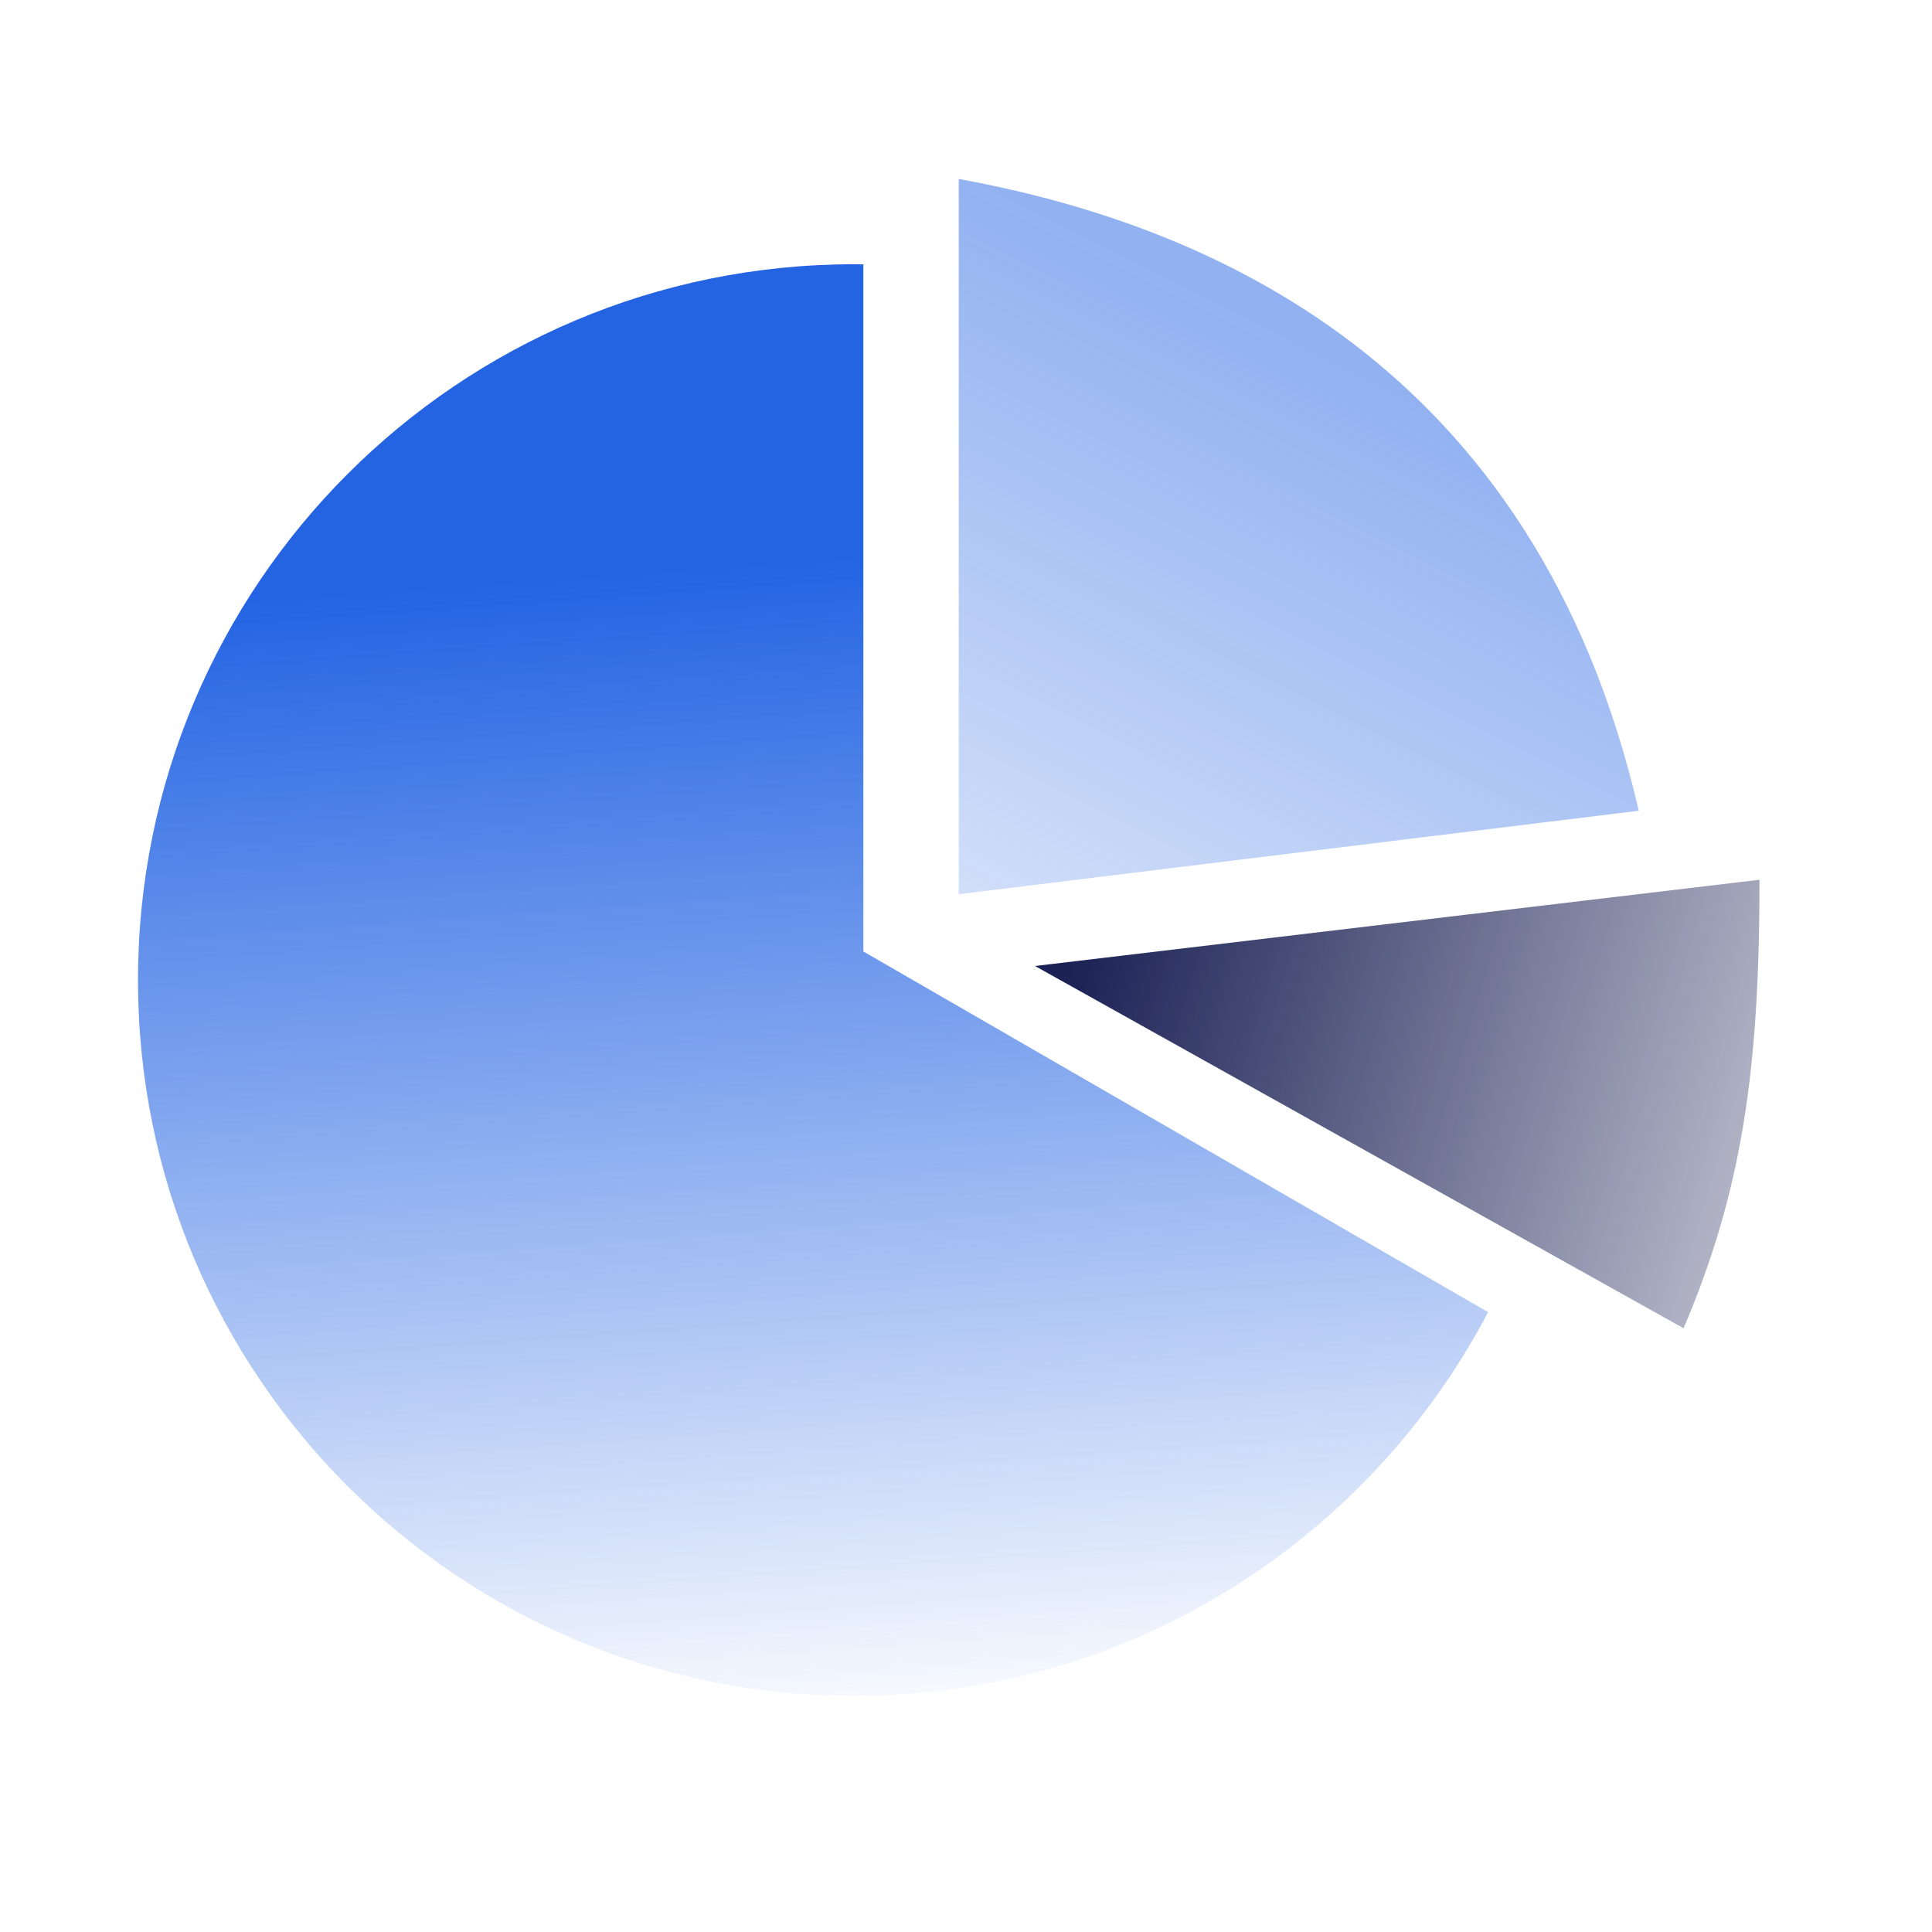
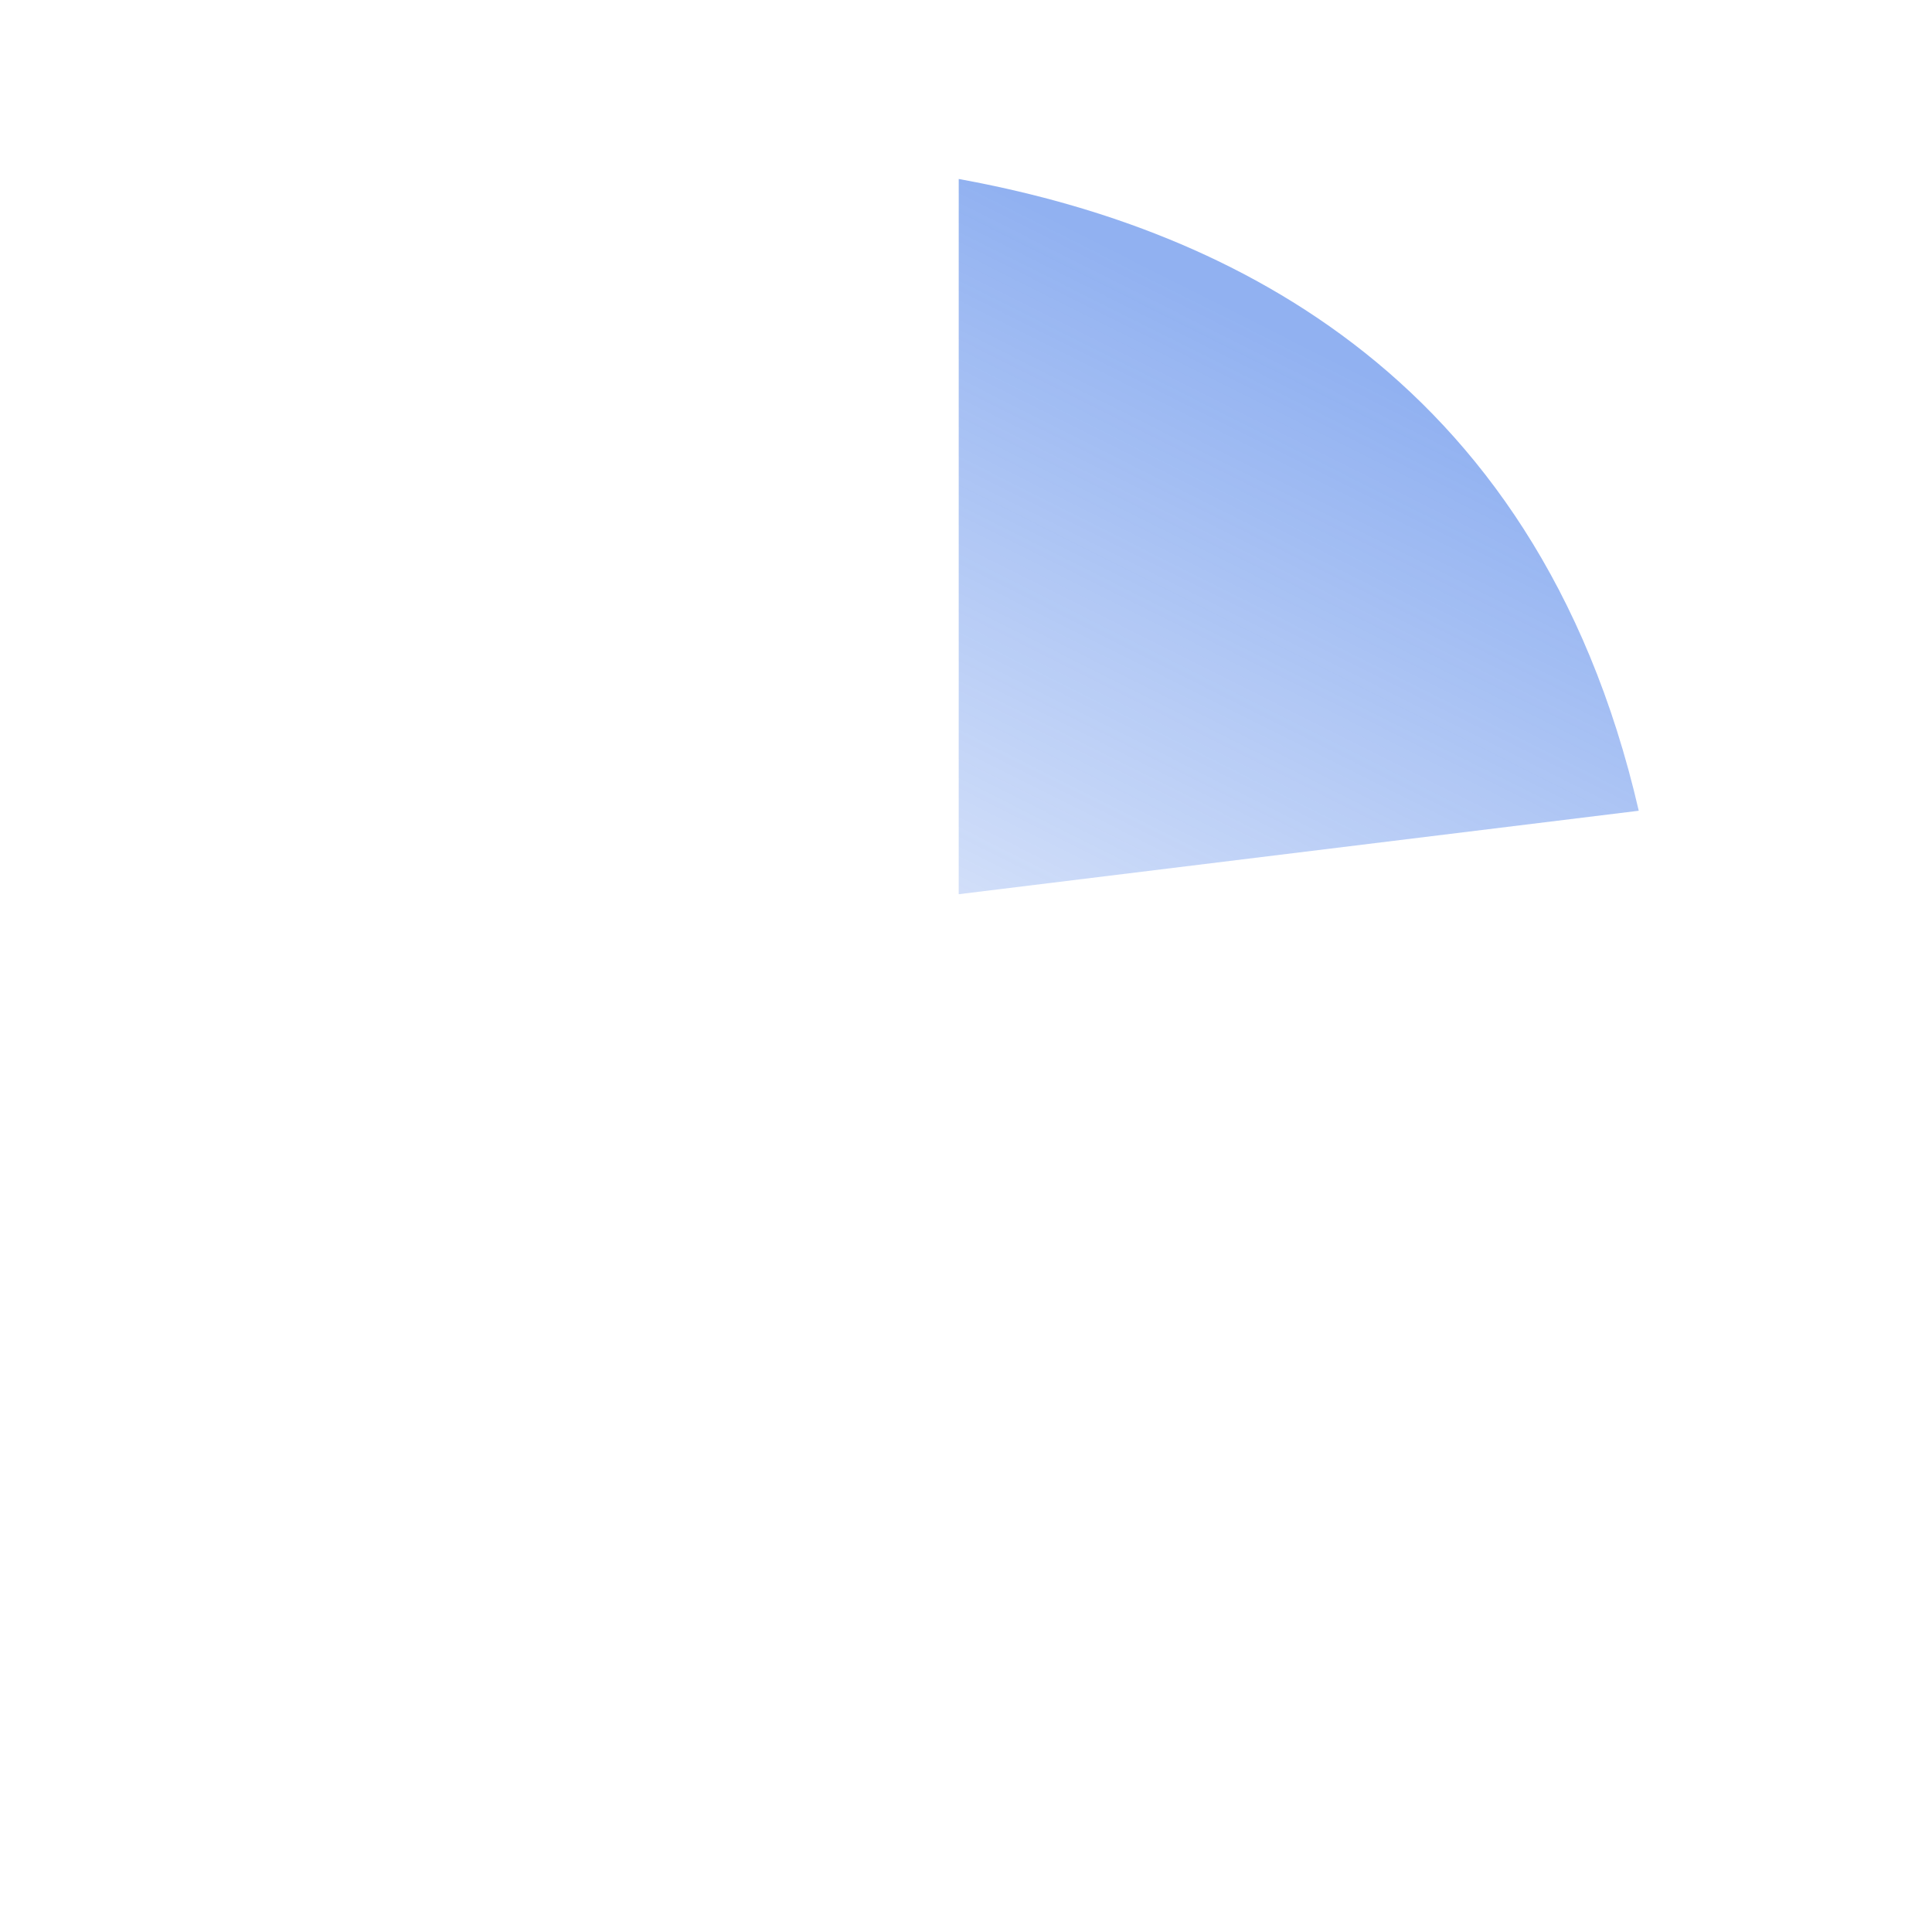
<svg xmlns="http://www.w3.org/2000/svg" width="56" height="56" viewBox="0 0 56 56" fill="none">
-   <rect width="56" height="56" fill="white" />
-   <path d="M25.025 7.663V27.579L43.133 38.033C39.664 44.645 32.733 49.157 24.748 49.157C13.289 49.157 4 39.867 4 28.408C4 16.949 13.289 7.66 24.748 7.66C24.84 7.66 24.933 7.662 25.025 7.663Z" fill="url(#paint0_linear_3982_8960)" />
  <path opacity="0.5" d="M27.789 5.188V25.919L47.5 23.5C44.5 10.5 35 6.5 27.789 5.188Z" fill="url(#paint1_linear_3982_8960)" />
-   <path d="M51 25.5L30 28L48.8 38.5C50.5 34.5 51 31 51 25.5Z" fill="url(#paint2_linear_3982_8960)" />
  <defs>
    <linearGradient id="paint0_linear_3982_8960" x1="16.172" y1="16.789" x2="18.662" y2="51.093" gradientUnits="userSpaceOnUse">
      <stop stop-color="#2464E3" />
      <stop offset="1" stop-color="#2464E3" stop-opacity="0" />
    </linearGradient>
    <linearGradient id="paint1_linear_3982_8960" x1="36.52" y1="9.415" x2="24.952" y2="32.435" gradientUnits="userSpaceOnUse">
      <stop stop-color="#2464E3" />
      <stop offset="1" stop-color="#2464E3" stop-opacity="0.2" />
    </linearGradient>
    <linearGradient id="paint2_linear_3982_8960" x1="31.11" y1="27.578" x2="60.711" y2="36.431" gradientUnits="userSpaceOnUse">
      <stop stop-color="#1B2155" />
      <stop offset="1" stop-color="#1B2155" stop-opacity="0" />
    </linearGradient>
  </defs>
</svg>